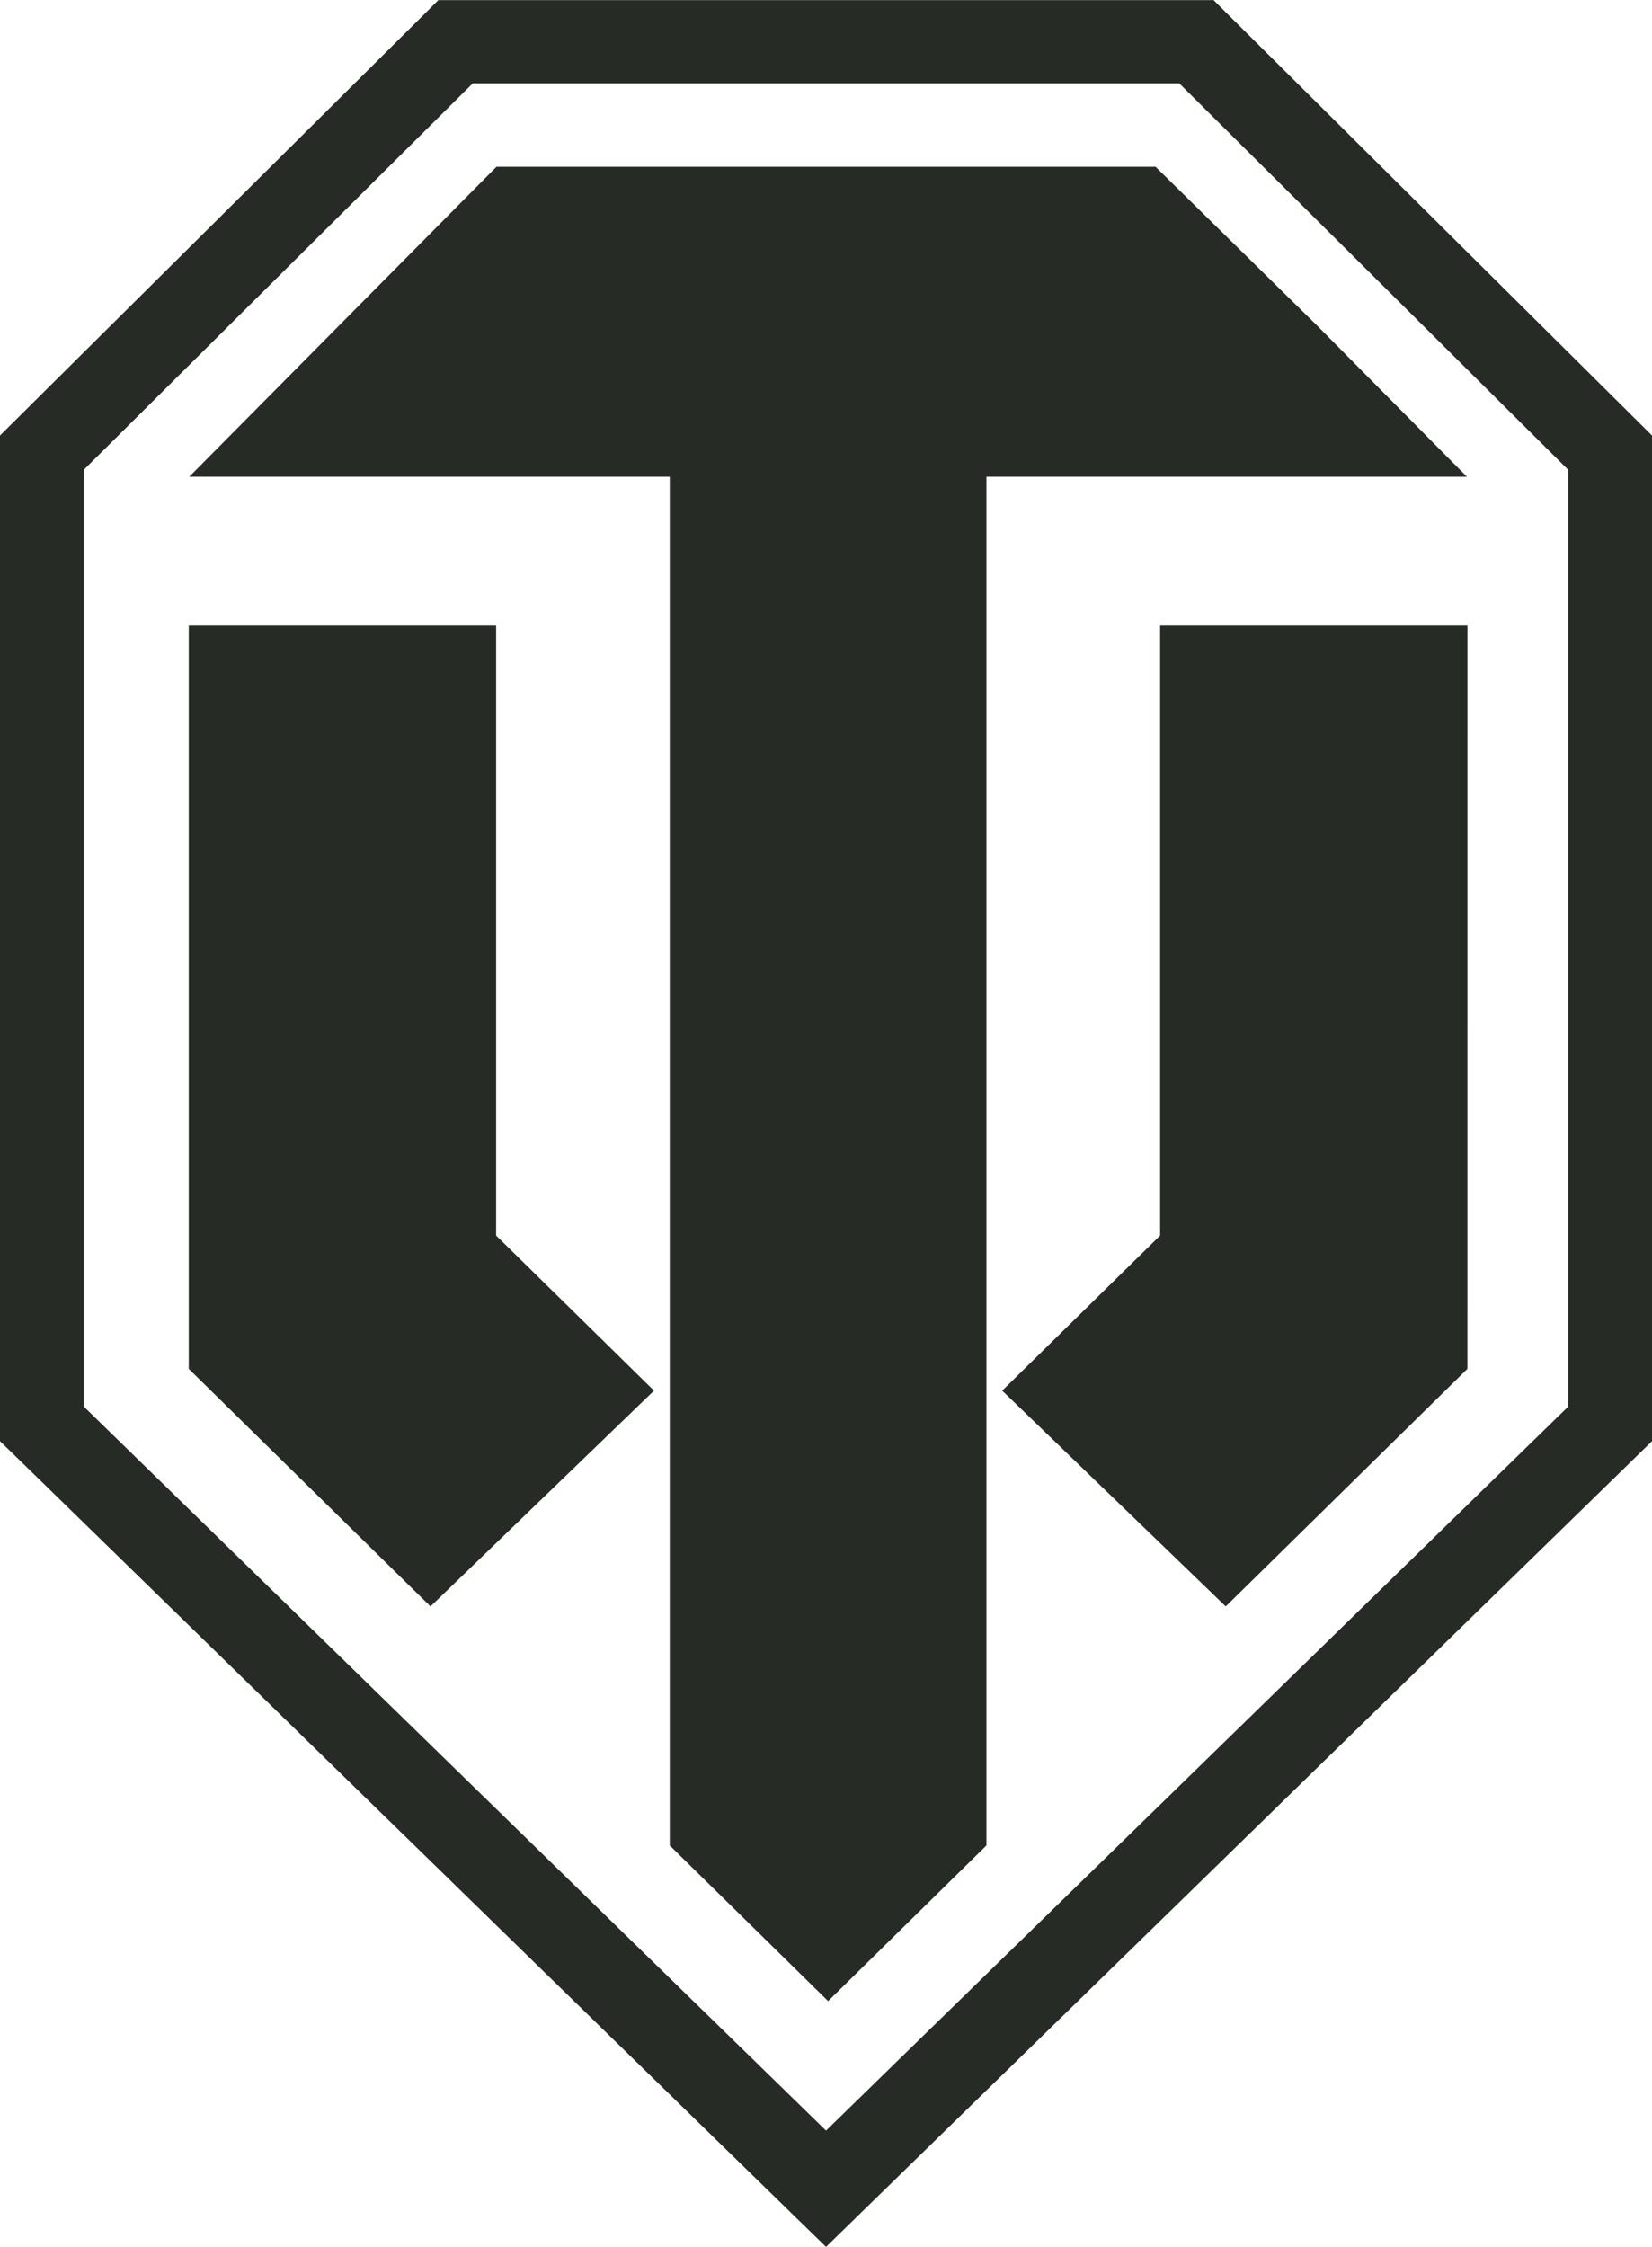
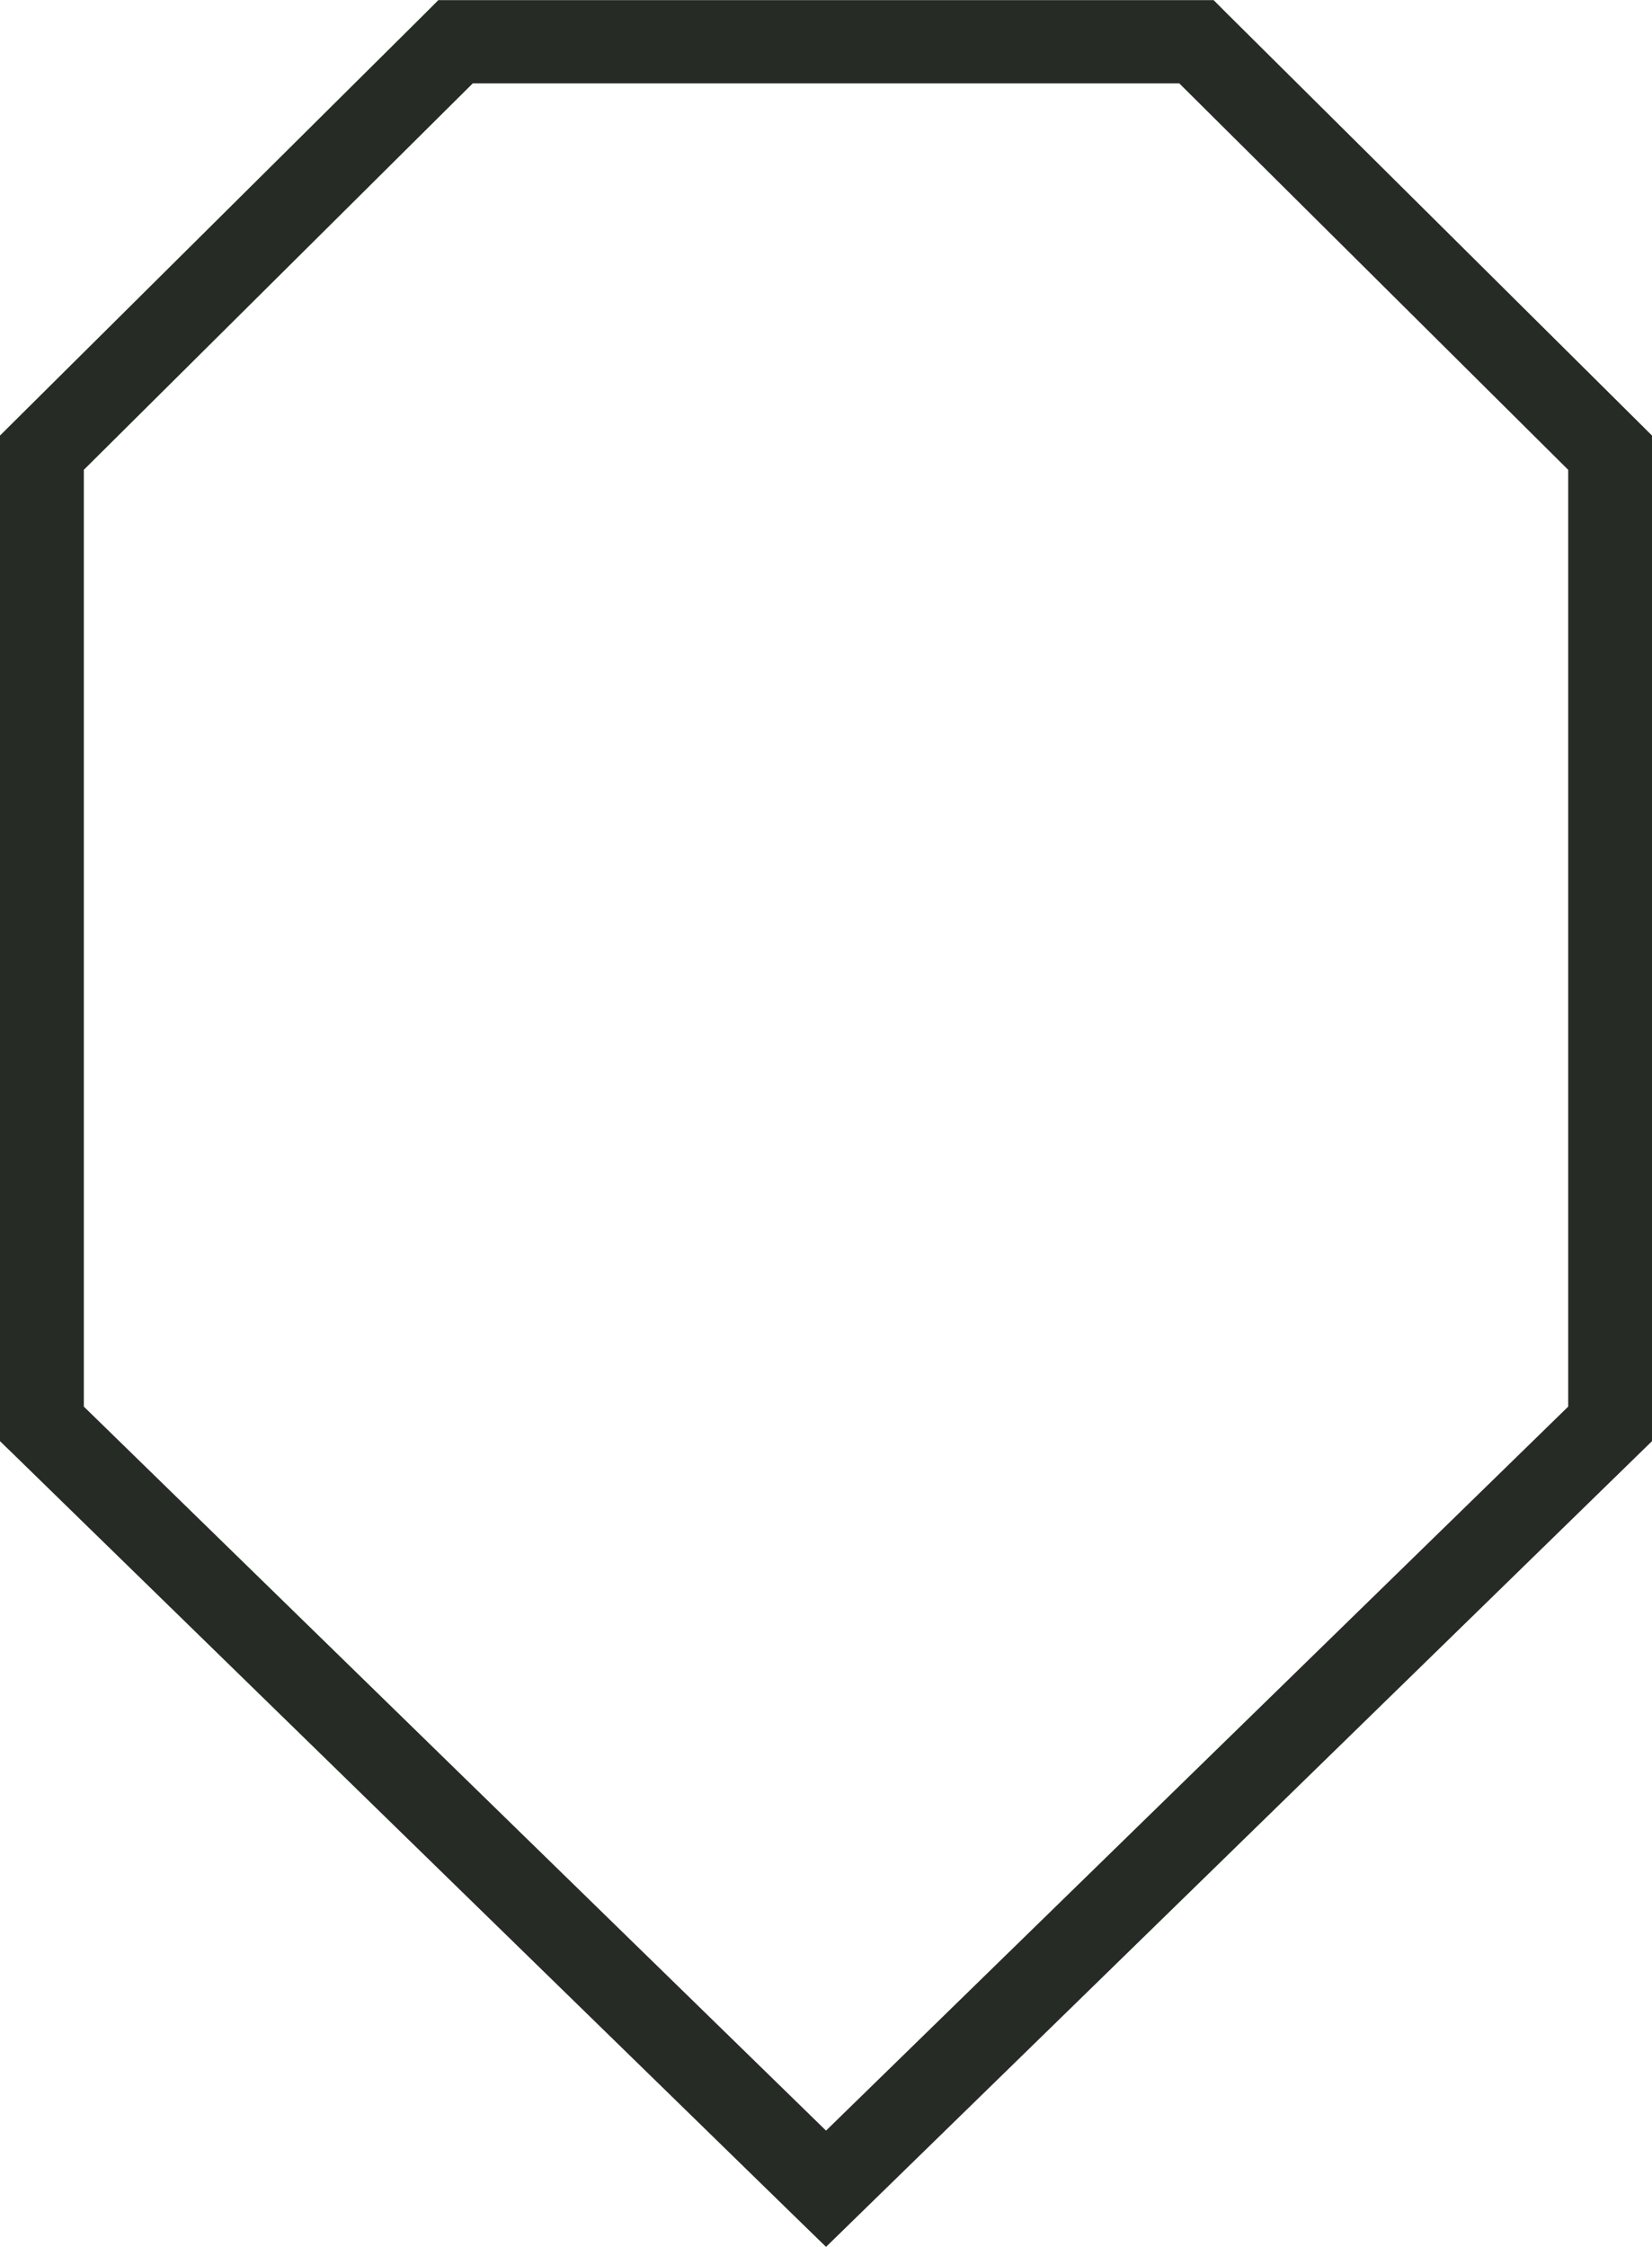
<svg xmlns="http://www.w3.org/2000/svg" width="50" height="68" viewBox="0 0 50 68" fill="none">
  <g clip-path="url(#clip0)">
-     <path d="M44.398 14.429L39.853 9.843L34.974 5.048H15.026L10.273 9.843L5.728 14.429H20.271V55.849L25.064 60.559L29.855 55.849V14.429H29.856H44.398Z" fill="#262B26" />
-     <path d="M39.687 18.91H35.112V37.391L30.333 42.085L33.698 45.333L37.098 48.615L44.413 41.425L44.414 18.91H39.687ZM15.016 37.391V18.91H5.713V41.425L13.03 48.615L16.43 45.333L19.794 42.085L15.016 37.391Z" fill="#262B26" />
    <path d="M14.309 2.523L2.537 14.218V42.567L25.001 64.478L47.464 42.567V14.219L35.692 2.523H14.309ZM0.376 12.807L12.897 0.375L13.267 0.004H36.732L37.102 0.375L49.624 12.807L50 13.181V43.614L49.62 43.984L25.887 67.132L25.001 67.996L24.113 67.132L0.382 43.984L0 43.614V13.181L0.376 12.807Z" fill="#262B26" />
  </g>
  <defs>
    <clipPath id="clip0">
      <rect width="50" height="68" fill="white" />
    </clipPath>
  </defs>
</svg>